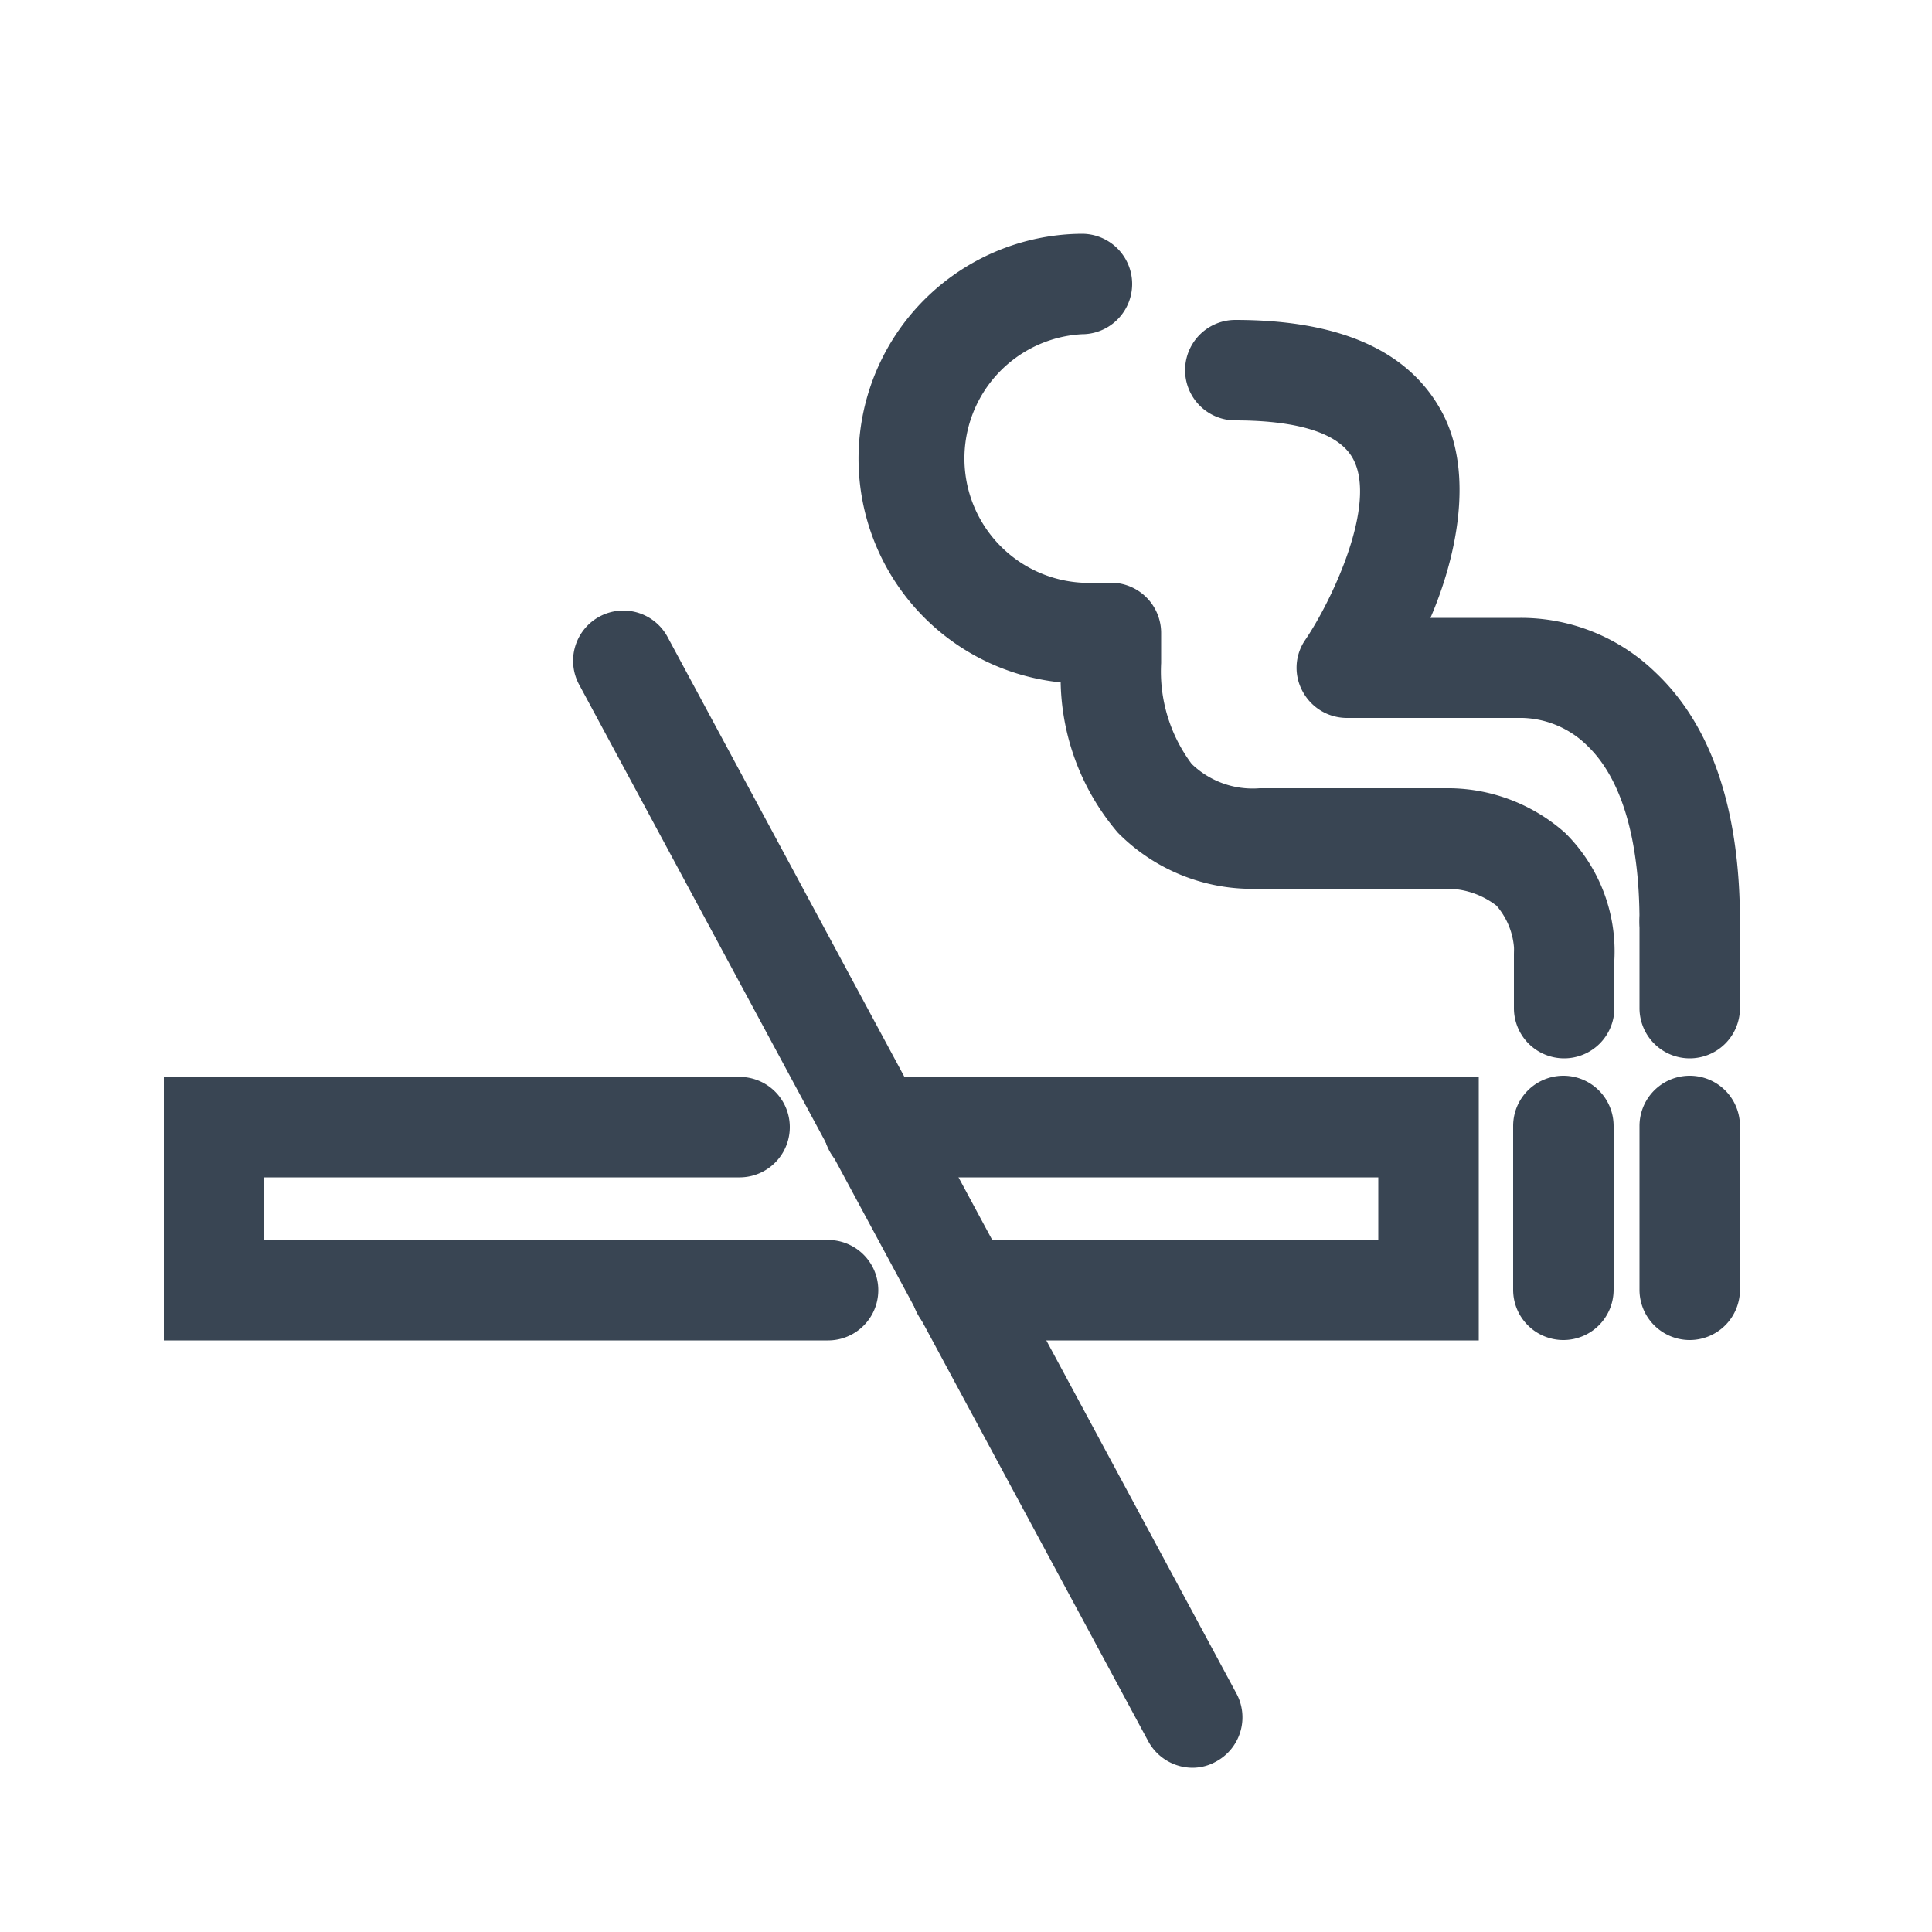
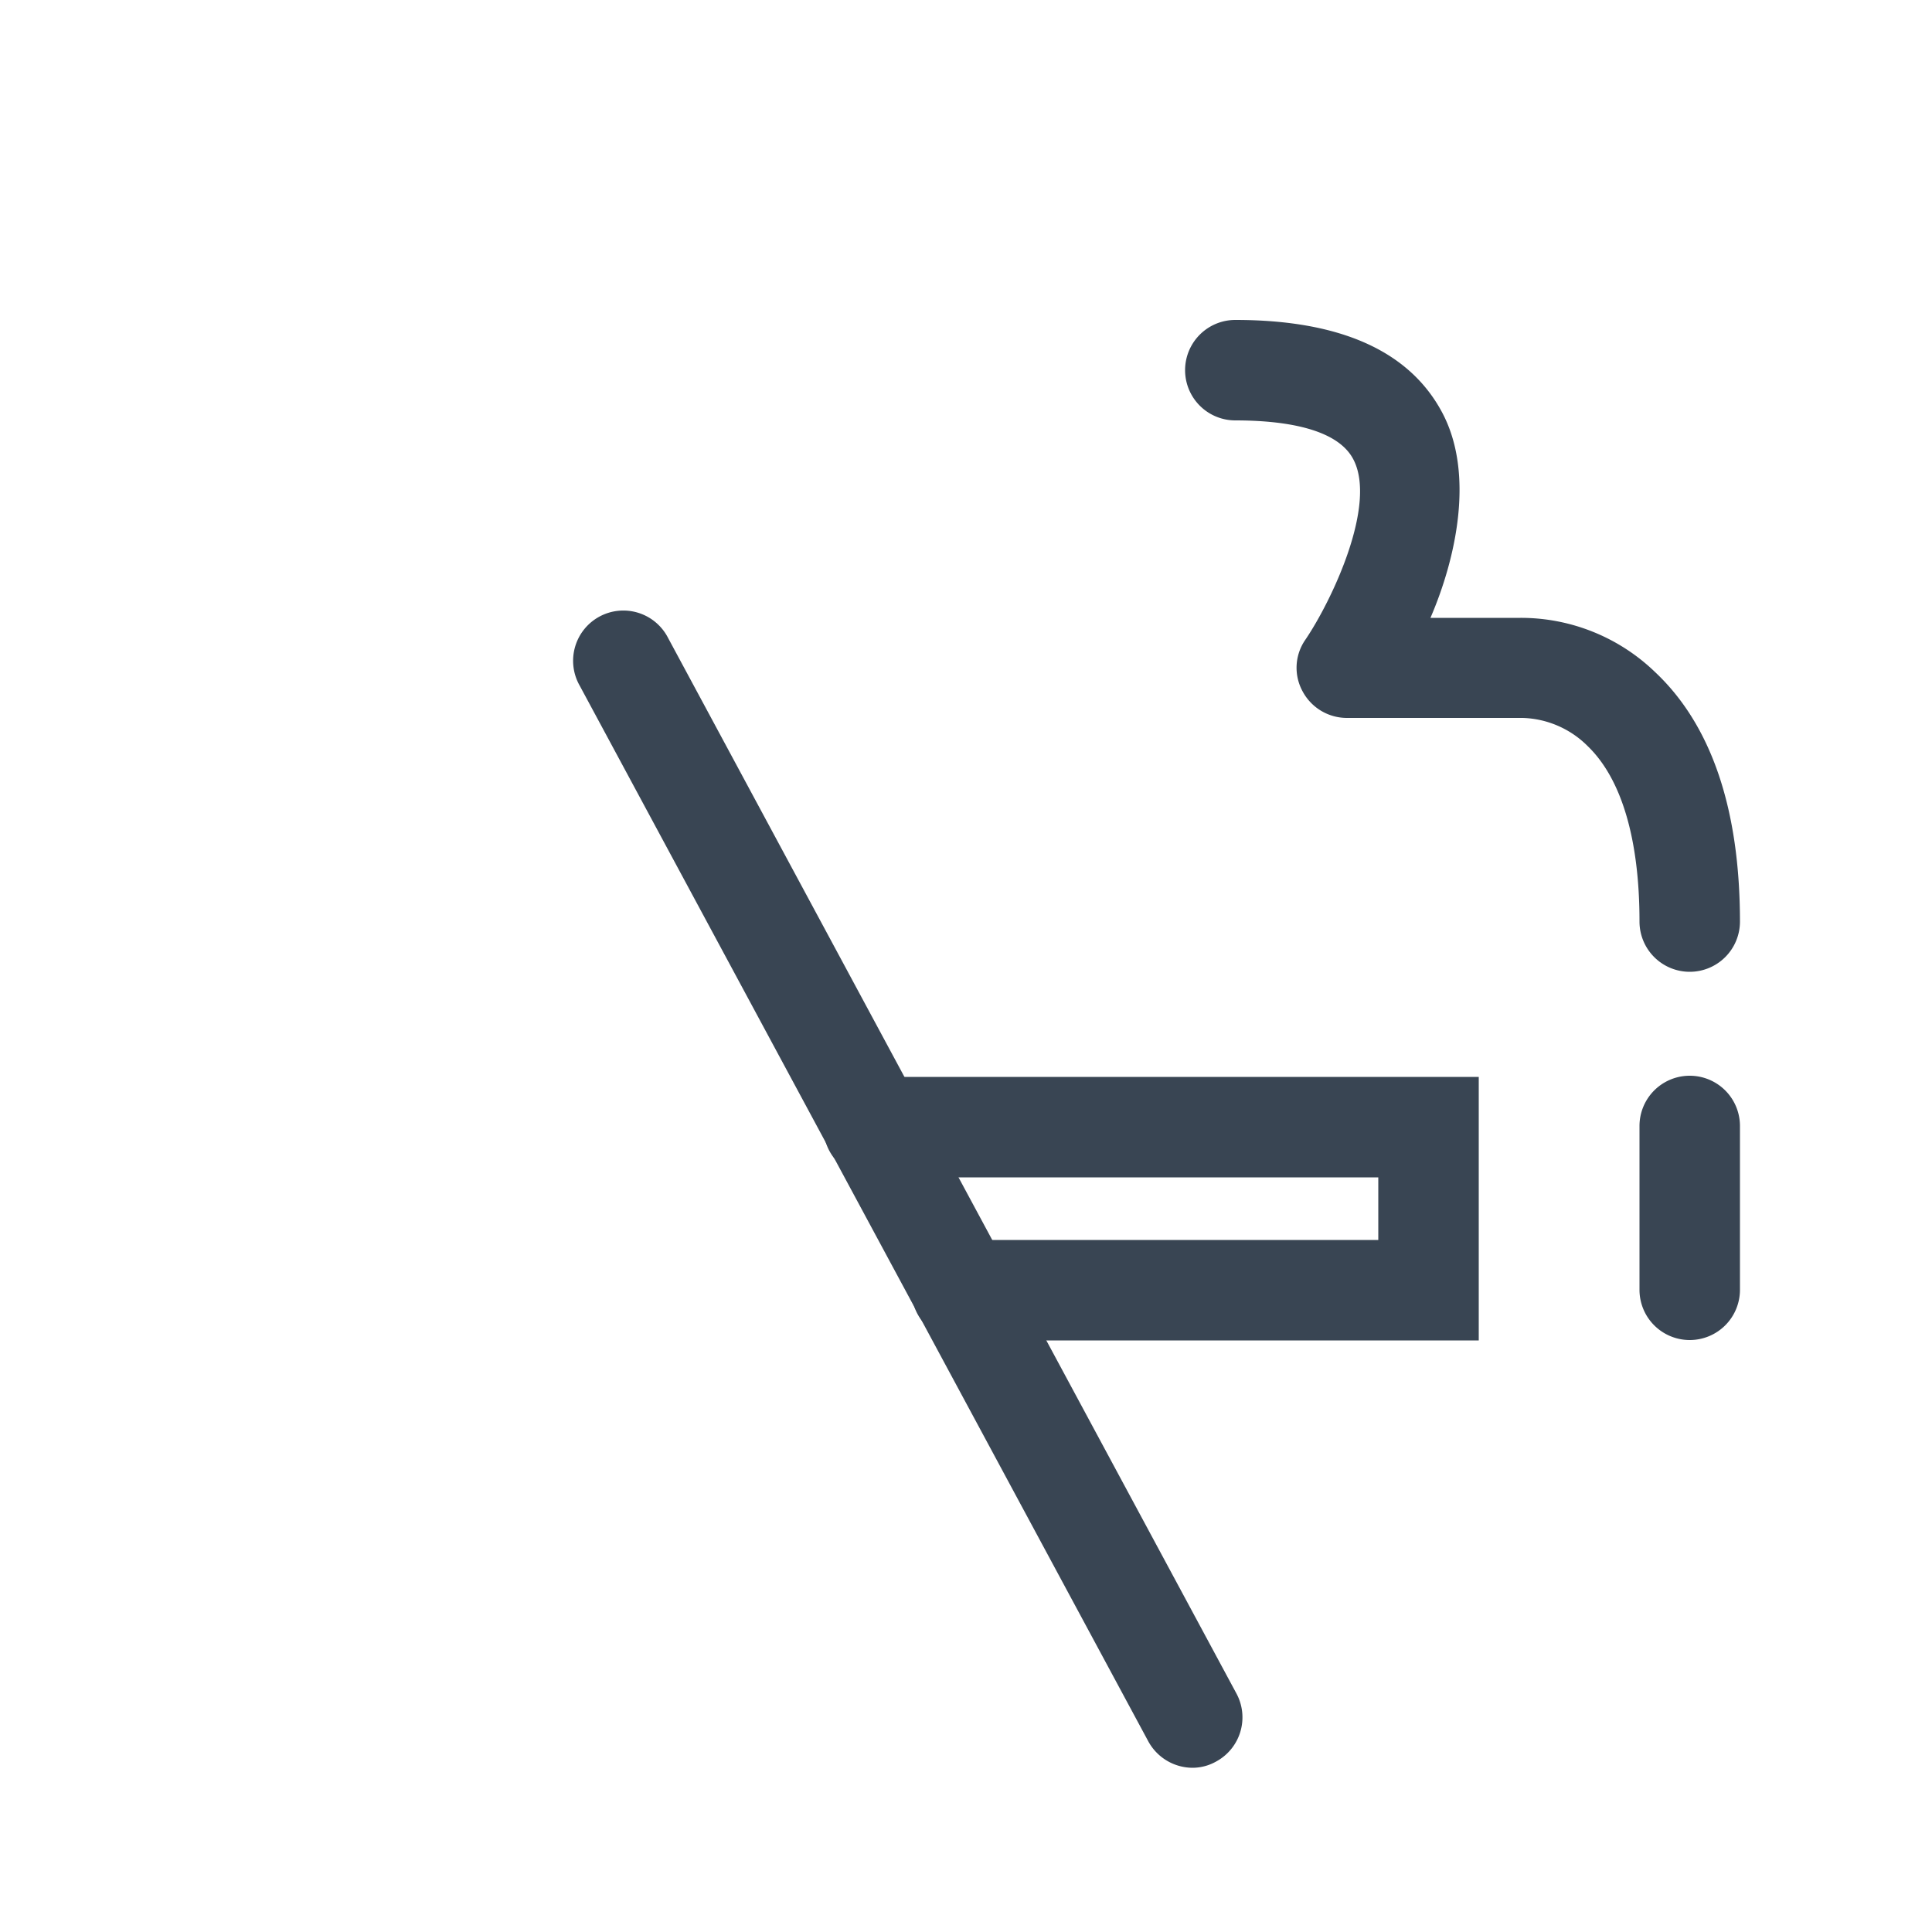
<svg xmlns="http://www.w3.org/2000/svg" id="Calque_1" data-name="Calque 1" viewBox="0 0 50 50">
  <defs>
    <style>.cls-1{fill:#394553;}</style>
  </defs>
-   <path class="cls-1" d="M40.48,26.14a1.3,1.3,0,0,1-1.3-1.3,1.88,1.88,0,0,0-.45-1.4A2.11,2.11,0,0,0,37.47,23H32.59a4.88,4.88,0,0,1-3.66-1.45,6.17,6.17,0,0,1-1.48-3.89A5.82,5.82,0,0,1,28,6.05a1.3,1.3,0,1,1,0,2.6,3.22,3.22,0,0,0,0,6.43h.75a1.3,1.3,0,0,1,1.3,1.3v.78a4,4,0,0,0,.79,2.61,2.27,2.27,0,0,0,1.76.63H37.4a4.57,4.57,0,0,1,3.11,1.16,4.31,4.31,0,0,1,1.27,3.28A1.3,1.3,0,0,1,40.48,26.14Z" />
  <path class="cls-1" d="M43.73,25.15a1.3,1.3,0,0,1-1.3-1.3c0-2.12-.46-3.69-1.34-4.54a2.48,2.48,0,0,0-1.68-.73H34.86a1.3,1.3,0,0,1-1.15-.69,1.27,1.27,0,0,1,.07-1.33c.68-1,1.87-3.5,1.24-4.68-.44-.83-1.9-1-3.05-1a1.3,1.3,0,1,1,0-2.6c2.71,0,4.5.8,5.35,2.39s.36,3.79-.3,5.32h2.33a5,5,0,0,1,3.48,1.4c1.46,1.37,2.2,3.55,2.2,6.47A1.3,1.3,0,0,1,43.73,25.15Z" />
-   <path class="cls-1" d="M40.48,27.39a1.3,1.3,0,0,1-1.3-1.29V24.72a1.3,1.3,0,0,1,2.6,0V26.1A1.3,1.3,0,0,1,40.48,27.39Z" />
-   <path class="cls-1" d="M43.73,27.39a1.3,1.3,0,0,1-1.3-1.29V23.85a1.3,1.3,0,0,1,2.6,0V26.1A1.3,1.3,0,0,1,43.73,27.39Z" />
-   <path class="cls-1" d="M21.43,34.69H4.24V27.87h14.9a1.3,1.3,0,0,1,0,2.6H6.84v1.62H21.43a1.3,1.3,0,1,1,0,2.6Z" />
  <path class="cls-1" d="M38.27,34.69H24.89a1.3,1.3,0,0,1,0-2.6H35.67V30.47H22.61a1.3,1.3,0,0,1,0-2.6H38.27Z" />
-   <path class="cls-1" d="M40.46,34.68a1.3,1.3,0,0,1-1.3-1.3V29.14a1.3,1.3,0,1,1,2.6,0v4.24A1.3,1.3,0,0,1,40.46,34.68Z" />
  <path class="cls-1" d="M43.73,34.68a1.3,1.3,0,0,1-1.3-1.3V29.14a1.3,1.3,0,0,1,2.6,0v4.24A1.3,1.3,0,0,1,43.73,34.68Z" />
  <path class="cls-1" d="M30.86,45.75a1.31,1.31,0,0,1-1.14-.68L15,17.74a1.3,1.3,0,1,1,2.29-1.23L32,43.83a1.3,1.3,0,0,1-.53,1.76A1.25,1.25,0,0,1,30.86,45.75Z" />
</svg>